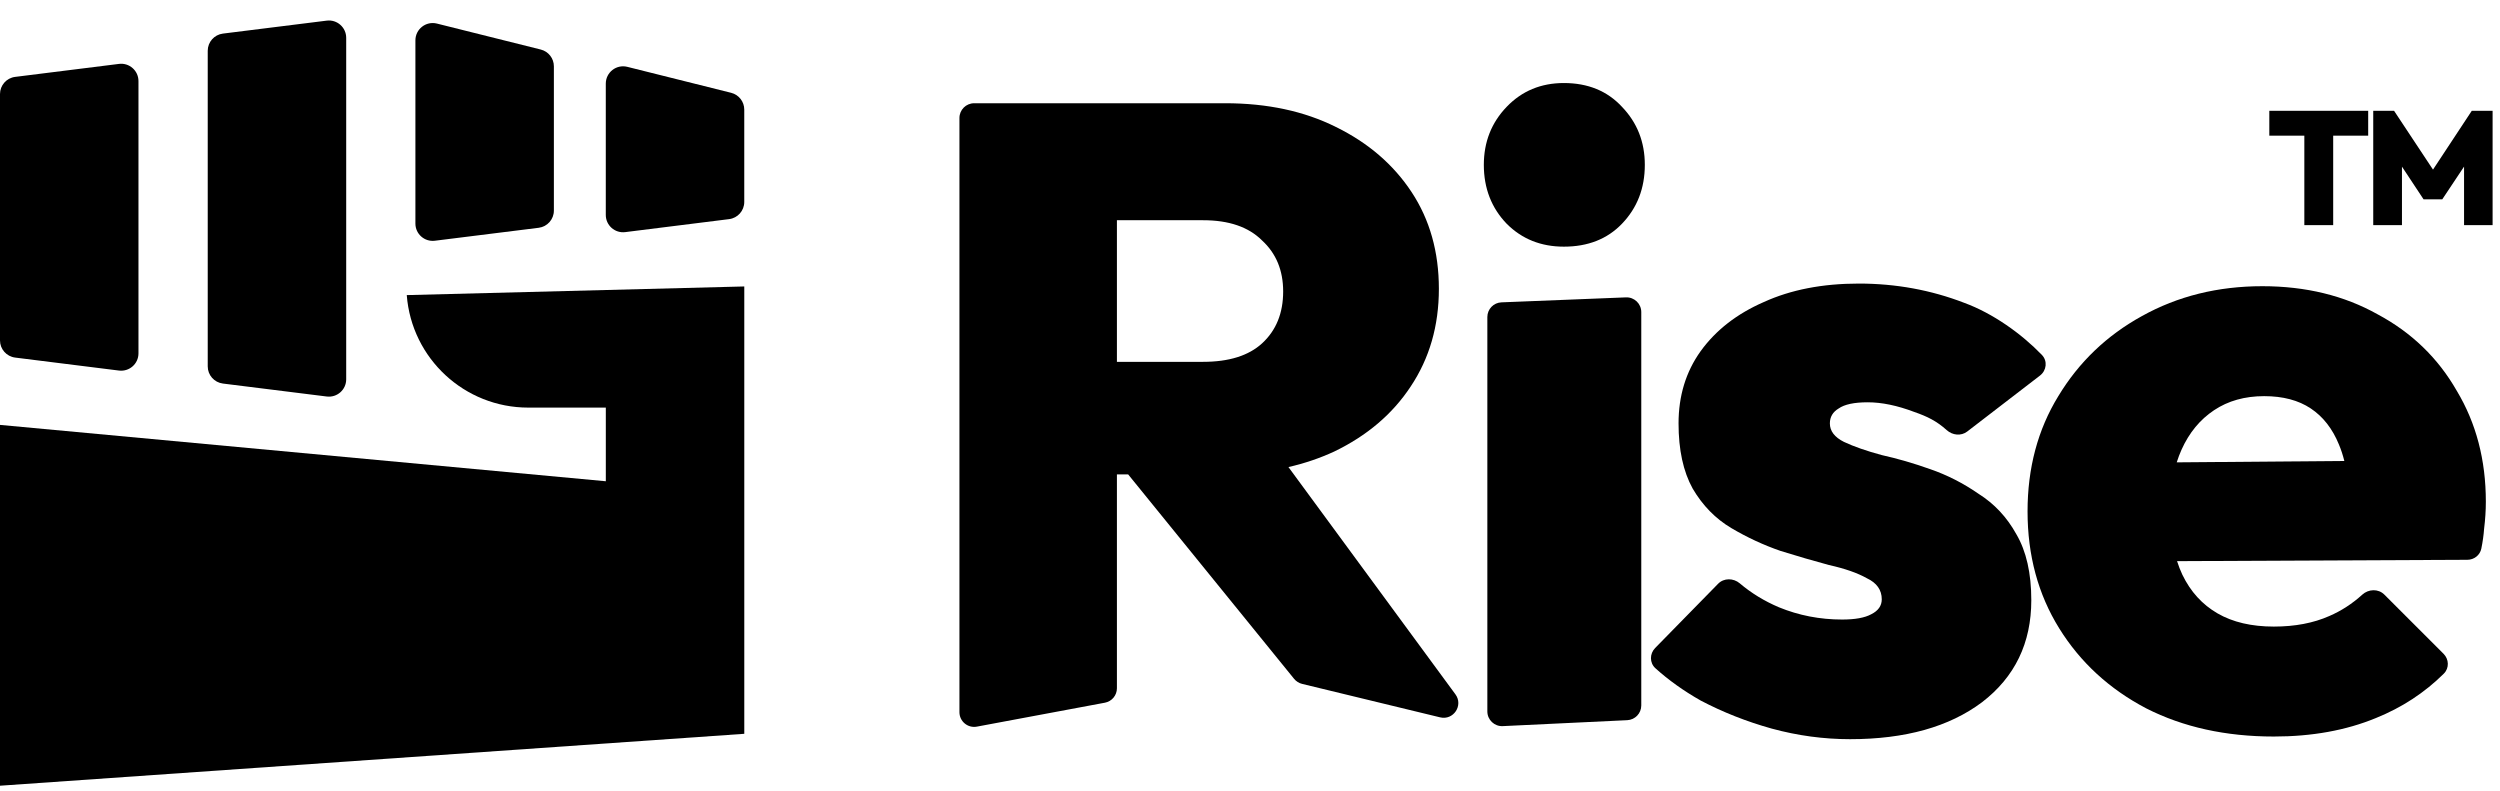
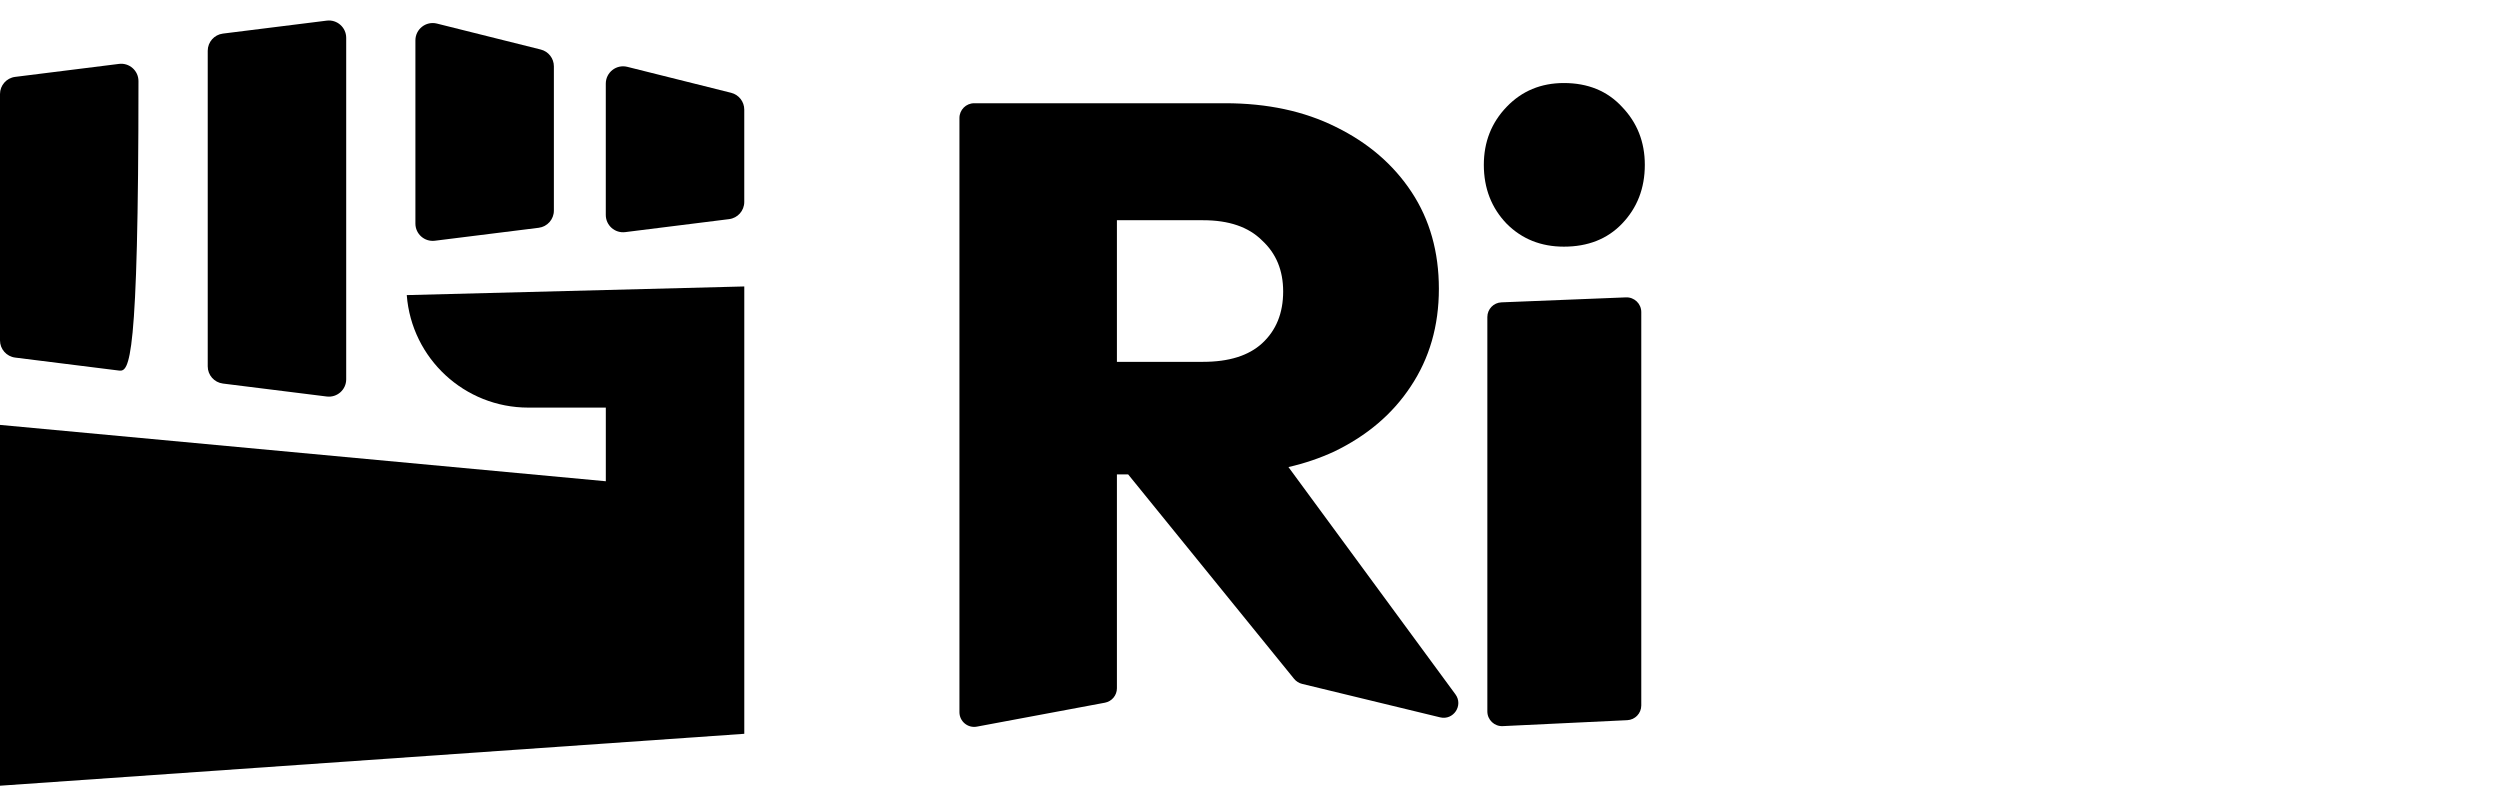
<svg xmlns="http://www.w3.org/2000/svg" width="98" height="31" viewBox="0 0 98 31" fill="none">
  <path d="M58.304 27.888C58.304 28.217 58.579 28.48 58.908 28.464L63.789 28.231C64.096 28.216 64.338 27.962 64.338 27.655V12.233C64.338 11.906 64.065 11.644 63.738 11.657L58.858 11.852C58.548 11.864 58.304 12.119 58.304 12.428V27.888Z" fill="black" />
  <path d="M59.063 8.772C59.66 9.37 60.407 9.669 61.304 9.669C62.246 9.669 63.005 9.37 63.58 8.772C64.178 8.151 64.477 7.381 64.477 6.462C64.477 5.565 64.178 4.807 63.58 4.186C63.005 3.565 62.246 3.255 61.304 3.255C60.407 3.255 59.66 3.565 59.063 4.186C58.465 4.807 58.166 5.565 58.166 6.462C58.166 7.381 58.465 8.151 59.063 8.772Z" fill="black" />
  <path fill-rule="evenodd" clip-rule="evenodd" d="M43.783 18.597V26.98C43.783 27.257 43.585 27.495 43.312 27.546L38.293 28.484C37.938 28.551 37.61 28.278 37.61 27.917V4.624C37.61 4.306 37.869 4.047 38.188 4.047H48.025C49.679 4.047 51.128 4.358 52.369 4.978C53.634 5.599 54.622 6.449 55.335 7.53C56.047 8.61 56.404 9.874 56.404 11.322C56.404 12.77 56.036 14.046 55.3 15.149C54.588 16.23 53.588 17.08 52.3 17.701C51.743 17.959 51.146 18.162 50.507 18.309L57.053 27.218C57.372 27.651 56.975 28.247 56.452 28.12L51.041 26.808C50.918 26.778 50.809 26.709 50.729 26.611L44.224 18.597H43.783ZM43.783 14.184H47.162C48.174 14.184 48.944 13.943 49.473 13.46C50.024 12.954 50.3 12.276 50.3 11.426C50.3 10.598 50.024 9.932 49.473 9.426C48.944 8.897 48.174 8.633 47.162 8.633H43.783V14.184Z" fill="black" />
-   <path d="M72.524 28.976C71.489 28.976 70.466 28.837 69.455 28.562C68.466 28.286 67.535 27.918 66.662 27.459C65.994 27.079 65.404 26.658 64.891 26.194C64.66 25.984 64.663 25.626 64.881 25.403L67.349 22.884C67.577 22.651 67.95 22.656 68.198 22.866C68.651 23.25 69.162 23.562 69.731 23.804C70.512 24.125 71.34 24.286 72.213 24.286C72.719 24.286 73.099 24.217 73.352 24.079C73.627 23.942 73.765 23.746 73.765 23.493C73.765 23.126 73.57 22.85 73.179 22.666C72.811 22.459 72.317 22.287 71.696 22.149C71.098 21.988 70.466 21.804 69.8 21.597C69.133 21.367 68.489 21.068 67.868 20.701C67.248 20.333 66.742 19.816 66.351 19.149C65.983 18.482 65.799 17.632 65.799 16.598C65.799 15.517 66.087 14.575 66.662 13.77C67.259 12.943 68.087 12.299 69.144 11.839C70.202 11.357 71.443 11.116 72.868 11.116C74.317 11.116 75.696 11.368 77.006 11.874C78.121 12.284 79.24 13.08 80.045 13.916C80.27 14.151 80.226 14.523 79.969 14.721L77.115 16.916C76.874 17.101 76.537 17.064 76.312 16.861C75.92 16.508 75.55 16.325 75.041 16.149C74.374 15.896 73.765 15.77 73.213 15.77C72.685 15.77 72.305 15.851 72.076 16.012C71.846 16.149 71.731 16.345 71.731 16.598C71.731 16.896 71.914 17.138 72.282 17.322C72.673 17.506 73.167 17.678 73.765 17.839C74.386 17.977 75.018 18.161 75.662 18.39C76.328 18.62 76.96 18.942 77.558 19.356C78.179 19.747 78.673 20.275 79.041 20.942C79.432 21.608 79.627 22.471 79.627 23.528C79.627 25.206 78.984 26.539 77.696 27.527C76.409 28.493 74.684 28.976 72.524 28.976Z" fill="black" />
-   <path fill-rule="evenodd" clip-rule="evenodd" d="M84.134 27.769C85.583 28.505 87.249 28.872 89.135 28.872C90.629 28.872 91.962 28.631 93.134 28.148C94.157 27.735 95.046 27.154 95.799 26.405C96.015 26.19 96.002 25.843 95.787 25.628L93.466 23.308C93.23 23.072 92.847 23.087 92.6 23.311C92.206 23.669 91.774 23.948 91.307 24.149C90.686 24.424 89.962 24.562 89.135 24.562C88.261 24.562 87.525 24.39 86.928 24.045C86.33 23.7 85.87 23.195 85.548 22.528C85.469 22.359 85.4 22.182 85.341 21.997L96.721 21.944C96.985 21.943 97.216 21.763 97.268 21.505C97.325 21.223 97.36 20.966 97.376 20.735C97.422 20.367 97.445 20.011 97.445 19.666C97.445 18.034 97.066 16.586 96.307 15.322C95.571 14.035 94.537 13.035 93.204 12.322C91.893 11.587 90.387 11.219 88.686 11.219C86.939 11.219 85.365 11.61 83.962 12.391C82.583 13.15 81.491 14.196 80.686 15.529C79.882 16.839 79.48 18.345 79.48 20.046C79.48 21.77 79.893 23.298 80.721 24.631C81.549 25.965 82.686 27.01 84.134 27.769ZM85.328 18.124C85.382 17.953 85.444 17.789 85.514 17.632C85.813 16.966 86.238 16.448 86.79 16.081C87.341 15.713 87.996 15.529 88.755 15.529C89.491 15.529 90.1 15.69 90.583 16.012C91.065 16.334 91.433 16.805 91.686 17.425C91.769 17.622 91.84 17.837 91.898 18.07L85.328 18.124Z" fill="black" />
-   <path d="M90.33 8.825V4.375H91.461V8.825H90.33ZM88.957 5.317V4.343H92.833V5.317H88.957ZM93.031 8.825V4.343H93.847L95.567 6.941H95.181L96.894 4.343H97.71V8.825H96.591V6.214L96.768 6.265L95.737 7.814H95.004L93.98 6.265L94.157 6.214V8.825H93.031Z" fill="black" />
  <path d="M8.143 1.991C8.143 1.649 8.397 1.36 8.737 1.317L12.808 0.809C13.213 0.758 13.571 1.074 13.571 1.482V14.87C13.571 15.278 13.213 15.594 12.808 15.543L8.737 15.035C8.397 14.992 8.143 14.704 8.143 14.361V1.991Z" fill="black" />
-   <path d="M0 3.687C0 3.345 0.255 3.056 0.594 3.014L4.665 2.505C5.07 2.454 5.428 2.77 5.428 3.178V13.853C5.428 14.261 5.07 14.576 4.665 14.526L0.594 14.017C0.255 13.975 0 13.686 0 13.344V3.687Z" fill="black" />
+   <path d="M0 3.687C0 3.345 0.255 3.056 0.594 3.014L4.665 2.505C5.07 2.454 5.428 2.77 5.428 3.178C5.428 14.261 5.07 14.576 4.665 14.526L0.594 14.017C0.255 13.975 0 13.686 0 13.344V3.687Z" fill="black" />
  <path d="M21.198 1.942C21.5 2.017 21.712 2.289 21.712 2.6V8.255C21.712 8.598 21.457 8.886 21.118 8.929L17.047 9.437C16.642 9.488 16.284 9.172 16.284 8.764V1.582C16.284 1.141 16.699 0.817 17.127 0.924L21.198 1.942Z" fill="black" />
  <path d="M29.175 4.296C29.175 3.985 28.963 3.714 28.661 3.638L24.59 2.62C24.162 2.513 23.747 2.837 23.747 3.279V8.426C23.747 8.834 24.104 9.15 24.509 9.099L28.58 8.59C28.92 8.548 29.175 8.259 29.175 7.917V4.296Z" fill="black" />
  <path d="M29.176 11.229L15.945 11.568C16.136 14.056 18.212 15.978 20.707 15.978H23.748V18.865L0 16.656V30.8L29.176 28.765V11.229Z" fill="black" />
</svg>